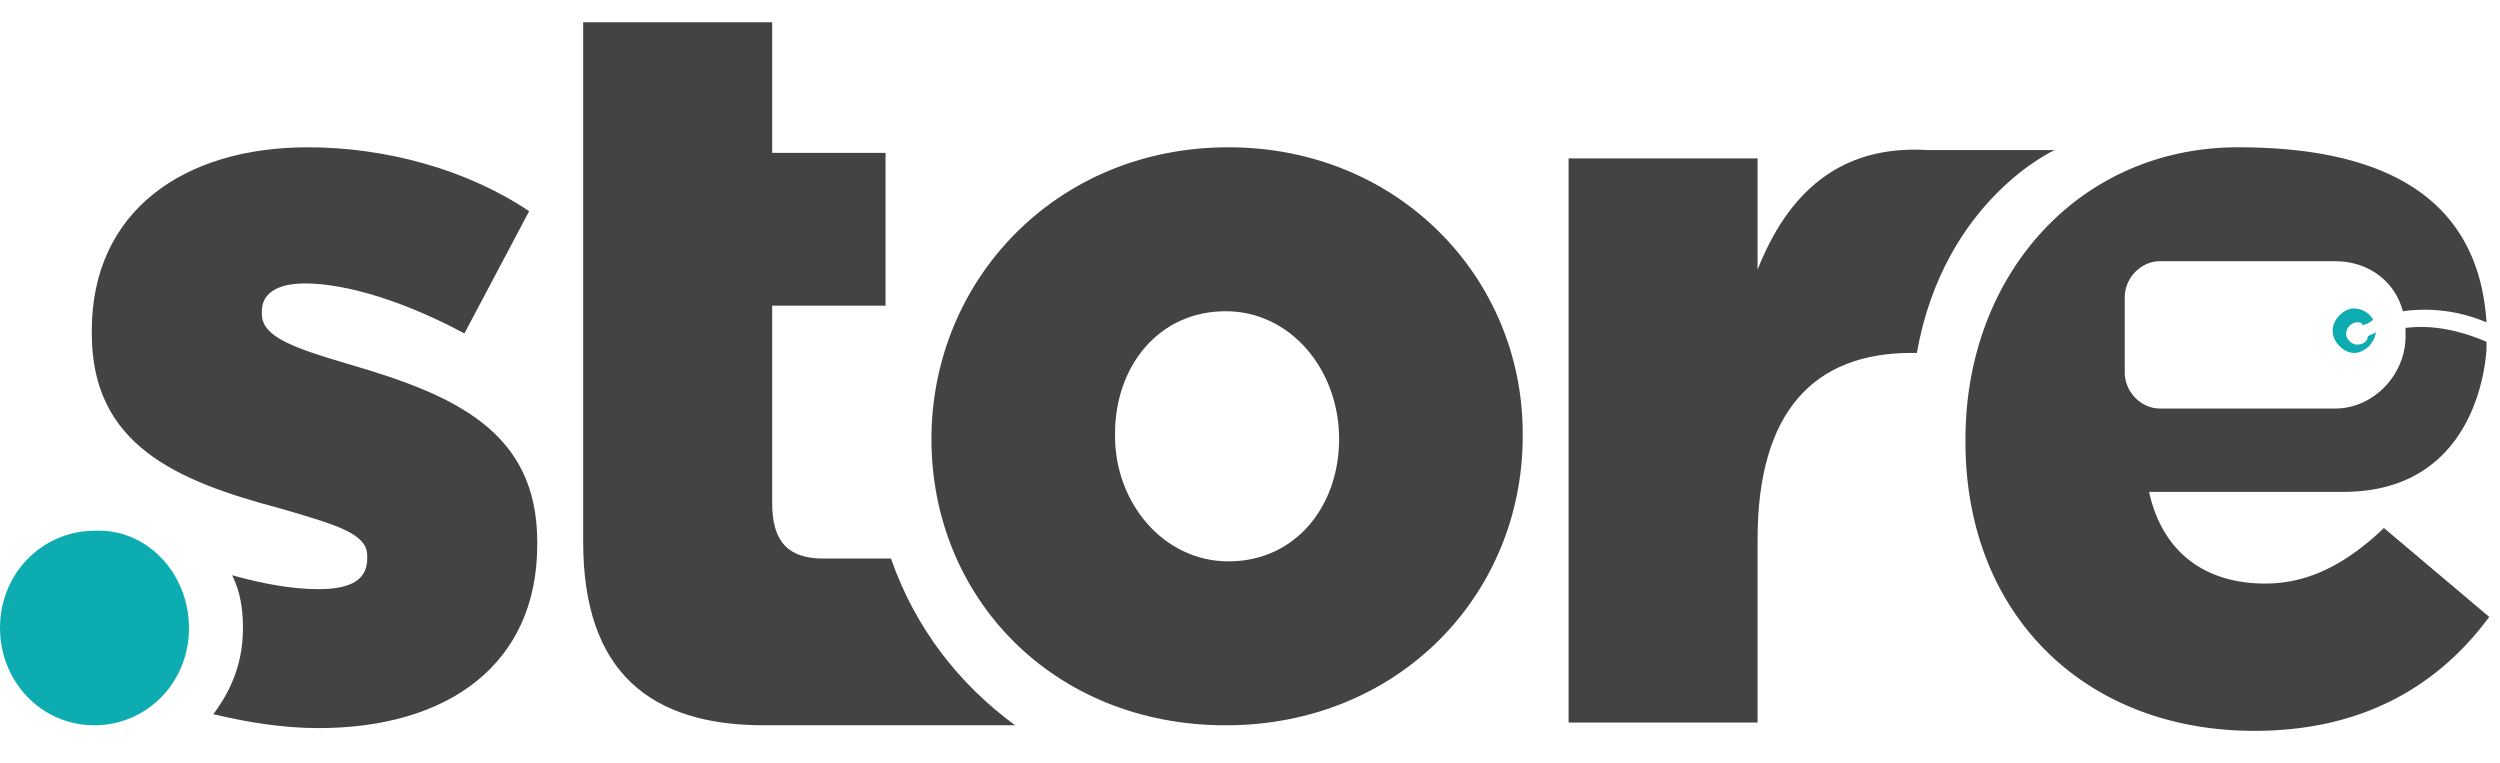
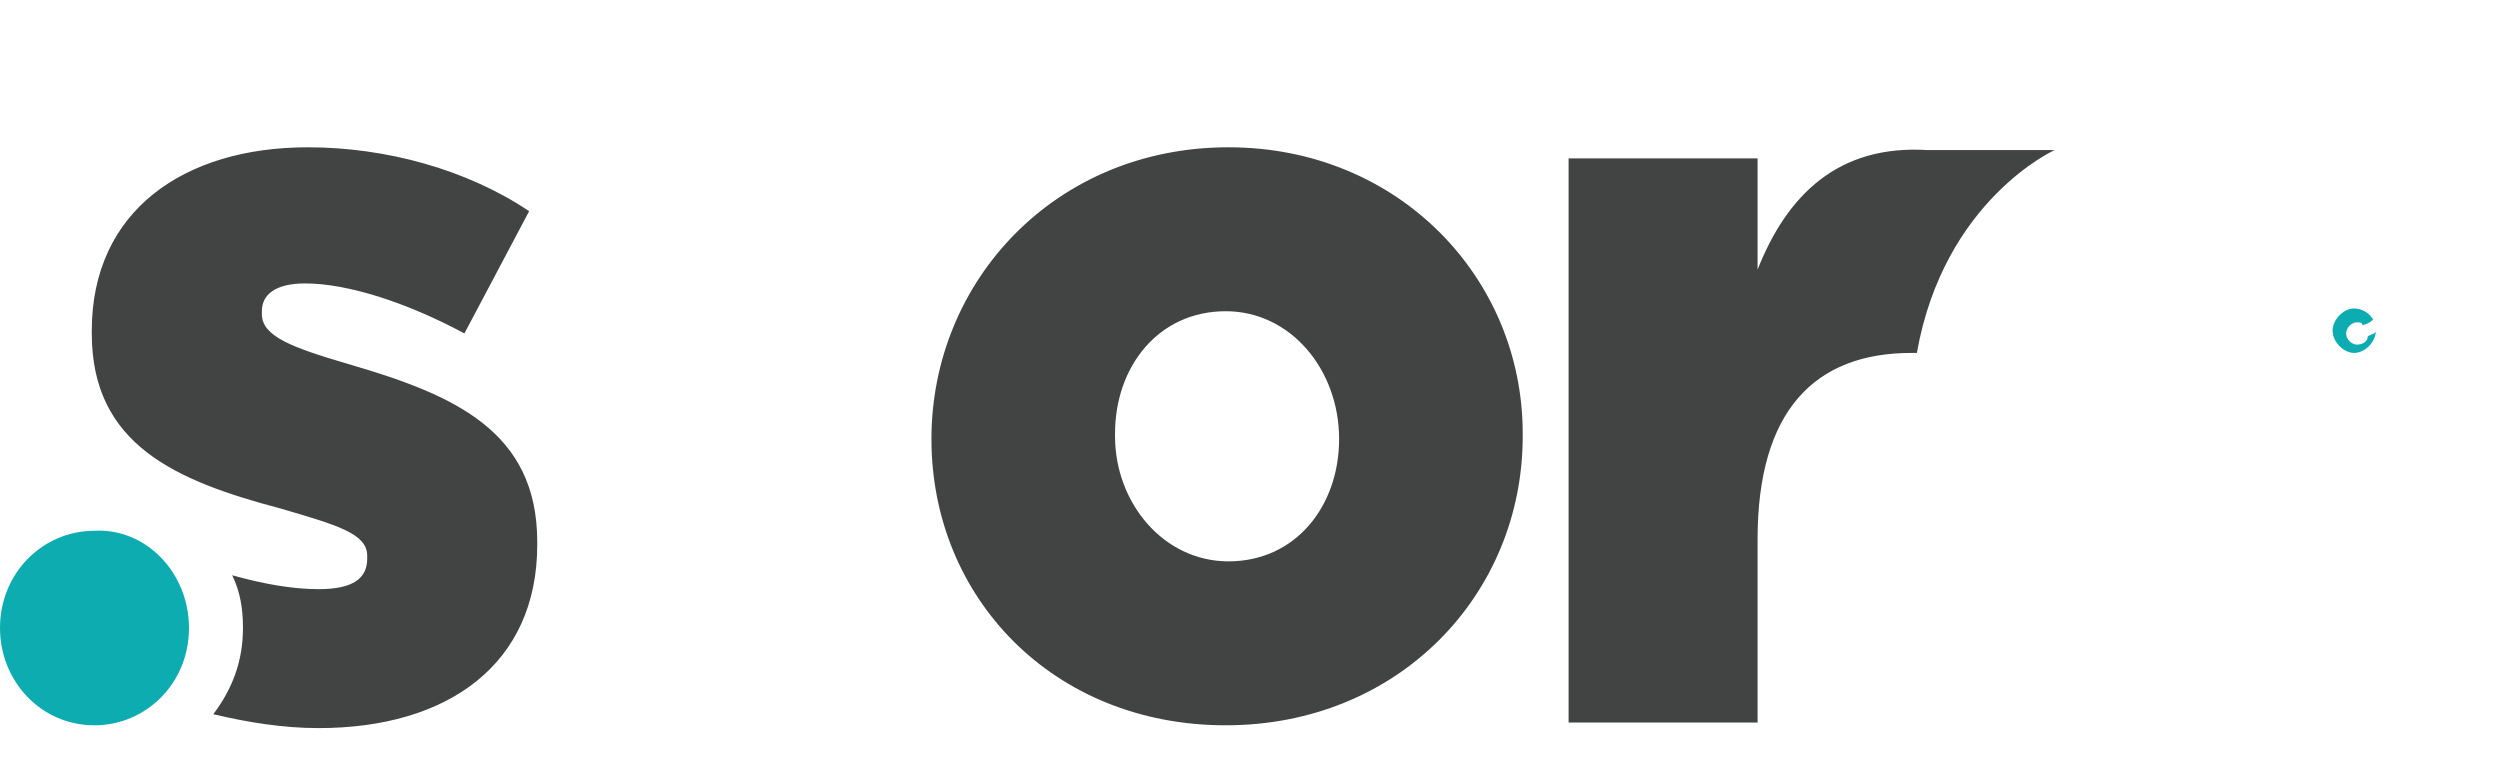
<svg xmlns="http://www.w3.org/2000/svg" viewBox="0 0 59 18">
  <g fill="none" fill-rule="evenodd">
    <g fill-rule="nonzero">
      <path fill="#0DACB1" d="M4.46 14.822c0 1.311-1.02 2.295-2.23 2.295-1.274 0-2.23-1.05-2.23-2.295 0-1.312 1.02-2.296 2.23-2.296 1.21-.065 2.23.984 2.23 2.296z" />
-       <path fill="#424343" d="M13.763 12.789c0 3.082 1.593 4.328 4.269 4.328h5.925c-1.338-.984-2.357-2.295-2.93-3.935h-1.594c-.828 0-1.21-.393-1.21-1.312V7.214h2.676V3.607h-2.676V.525h-4.46v12.264z" />
      <path fill="#424343" d="M21.982 10.362c0-3.738 2.93-6.886 7.009-6.886 4.014 0 6.945 3.082 6.945 6.755v.065c0 3.739-2.931 6.821-7.009 6.821s-6.945-3.017-6.945-6.755zm9.621 0c0-1.64-1.147-3.017-2.676-3.017-1.593 0-2.612 1.312-2.612 2.886v.065c0 1.574 1.147 2.952 2.676 2.952 1.593 0 2.612-1.312 2.612-2.886zM8.22 8.591c-1.339-.393-2.04-.655-2.04-1.18v-.066c0-.393.319-.656 1.02-.656 1.02 0 2.421.46 3.76 1.18l1.528-2.885c-1.465-.983-3.377-1.508-5.224-1.508-2.931 0-5.098 1.508-5.098 4.328v.066c0 2.623 1.976 3.476 4.46 4.132 1.338.393 2.04.59 2.04 1.115v.065c0 .46-.32.722-1.148.722-.637 0-1.338-.132-2.038-.328.19.393.254.787.254 1.246 0 .787-.254 1.442-.7 2.033.828.196 1.656.328 2.484.328 3.059 0 5.161-1.509 5.161-4.329v-.065c0-2.624-1.975-3.476-4.46-4.198zM45.11 8.329c-2.293 0-3.631 1.377-3.631 4.394v4.328h-4.46V3.738h4.46v2.624c.7-1.771 1.911-2.952 4.014-2.82h2.995s-2.613 1.18-3.25 4.787h-.127z" />
-       <path fill="#424343" d="M53.458 13.772c-1.402 0-2.422-.721-2.74-2.164h4.587c3.314 0 3.377-3.41 3.377-3.41v-.131c-.764-.328-1.401-.394-1.911-.328v.197c0 .918-.765 1.705-1.657 1.705h-4.141c-.446 0-.829-.394-.829-.853v-1.77c0-.46.383-.853.829-.853h4.141c.765 0 1.402.459 1.593 1.18a3.732 3.732 0 0 1 1.975.263c-.19-2.952-2.42-4.132-5.862-4.132-3.759 0-6.435 3.017-6.435 6.886v.066c0 4.066 2.804 6.82 6.818 6.82 2.548 0 4.332-1.05 5.543-2.689l-2.485-2.098c-.892.852-1.784 1.311-2.803 1.311z" />
      <path fill="#0DACB1" d="M55.879 7.936c0 .13-.128.196-.255.196s-.255-.13-.255-.262c0-.131.128-.262.255-.262.064 0 .127 0 .127.065a.478.478 0 0 0 .255-.131.534.534 0 0 0-.446-.262c-.255 0-.51.262-.51.524 0 .263.255.525.51.525s.51-.262.51-.525c0 .066-.064.066-.191.132z" />
    </g>
  </g>
</svg>